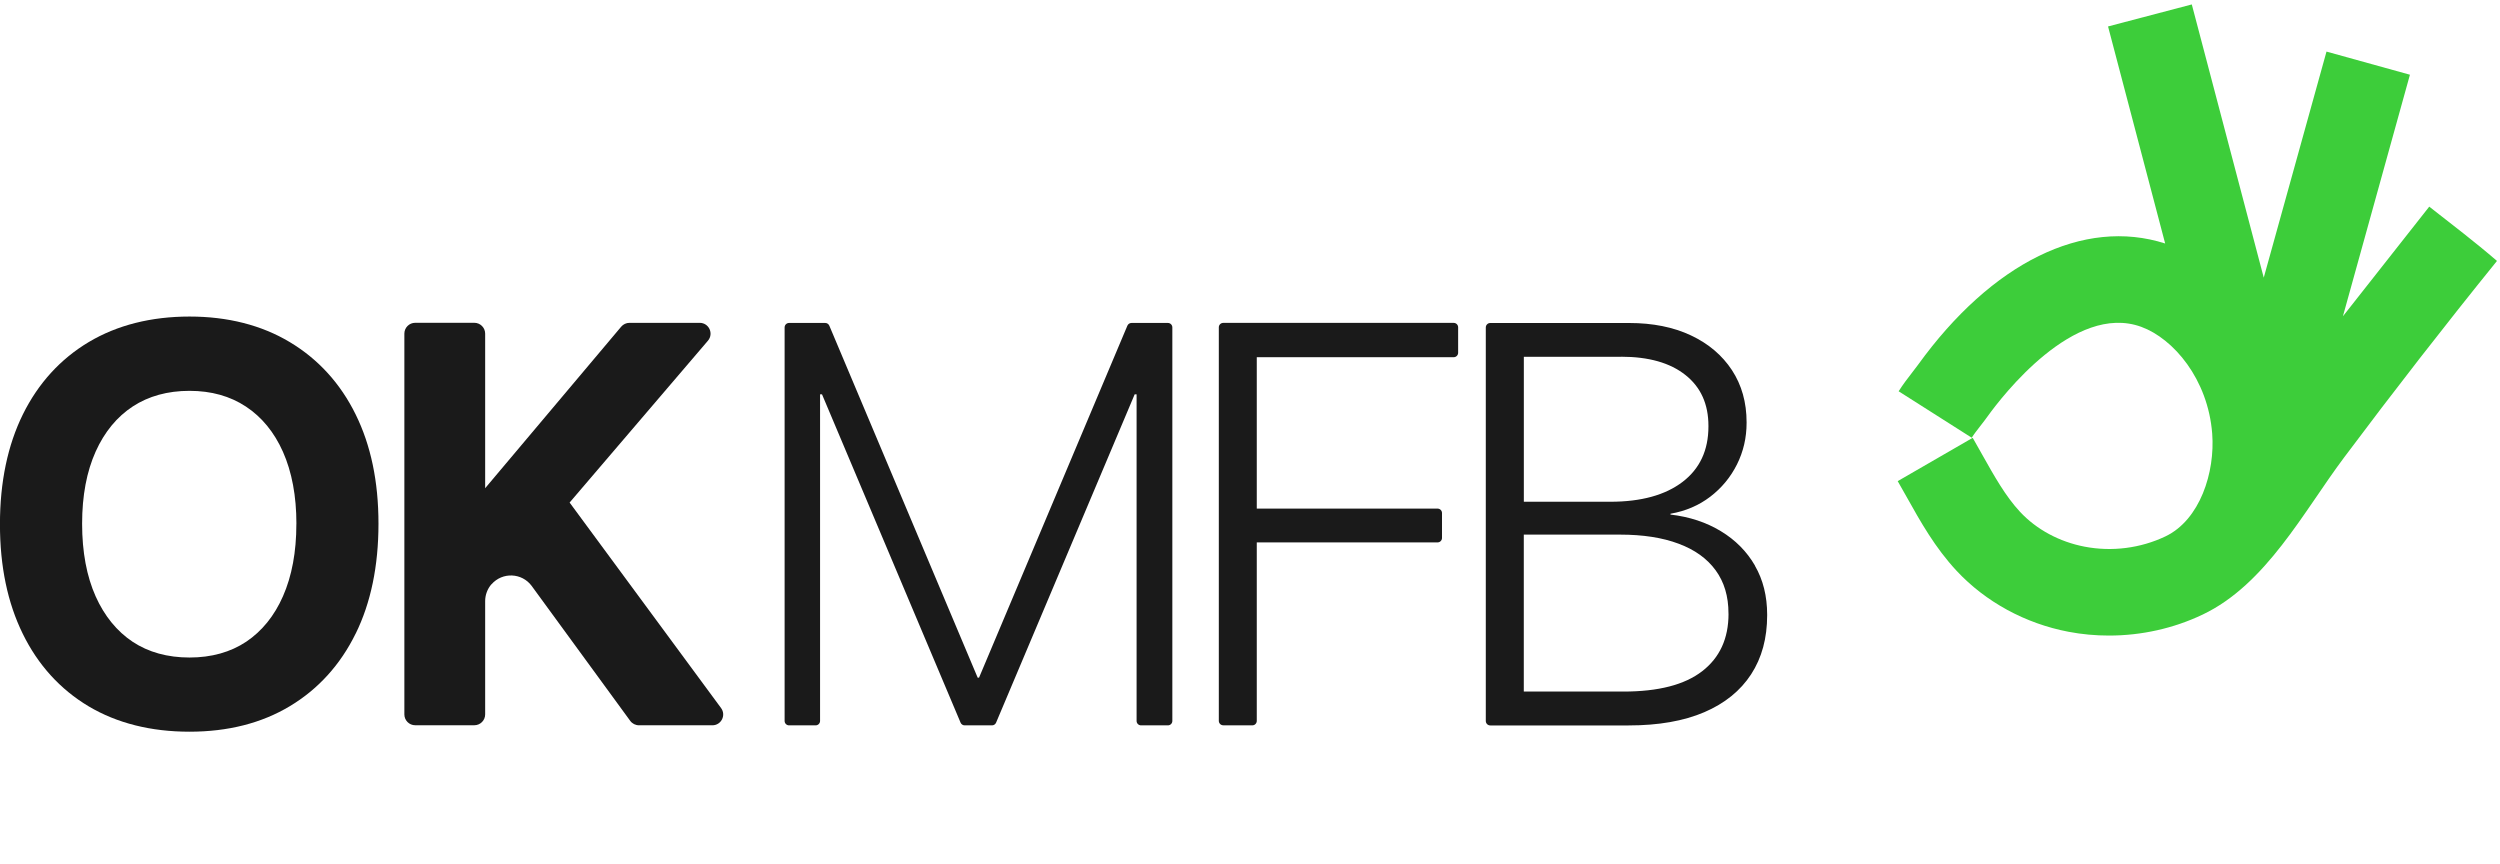
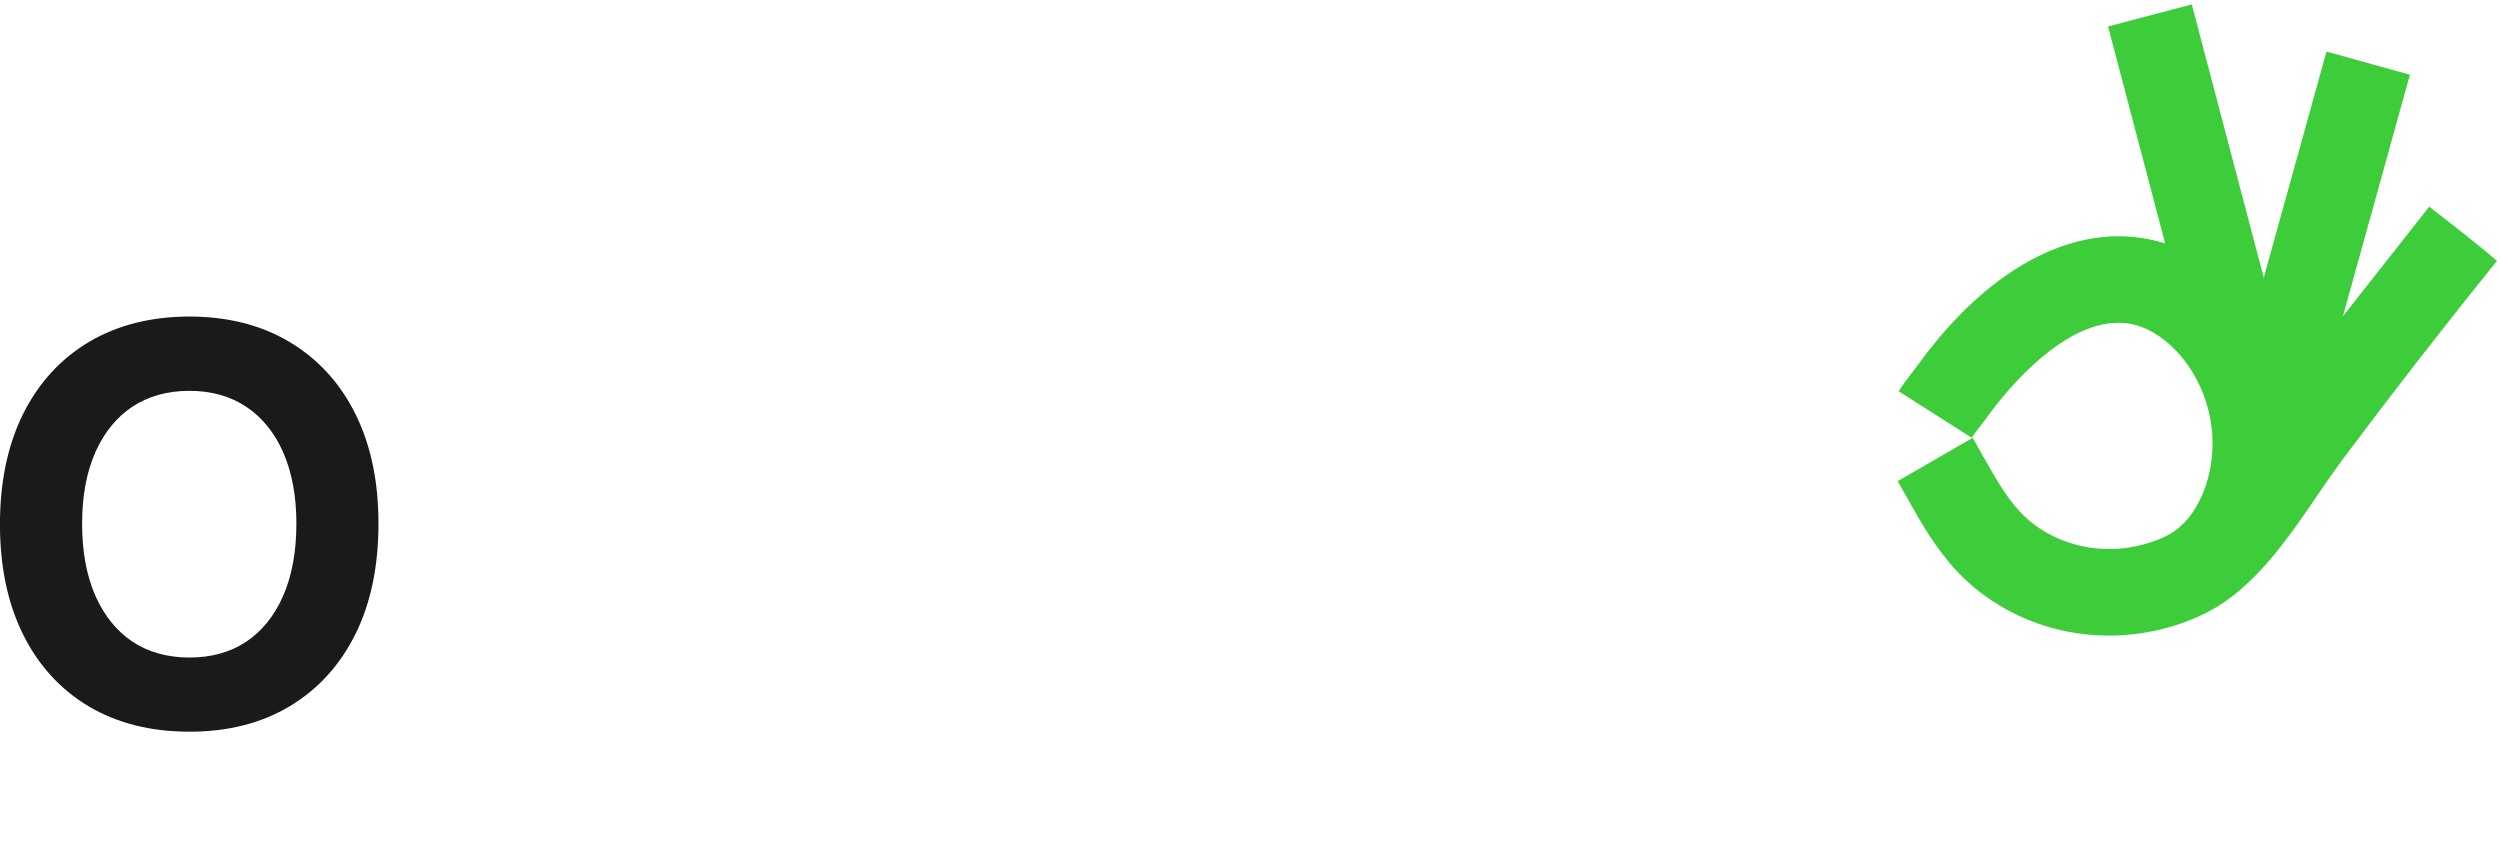
<svg xmlns="http://www.w3.org/2000/svg" width="110" height="38" viewBox="0 0 110 38" fill="none">
-   <path d="M43.08 29.816H43.017L36.49 14.329C36.459 14.257 36.389 14.21 36.311 14.21H34.718C34.611 14.21 34.523 14.298 34.523 14.405V31.722C34.523 31.829 34.611 31.916 34.718 31.916H35.888C35.995 31.916 36.083 31.829 36.083 31.722V17.352H36.169L42.266 31.798C42.297 31.87 42.367 31.916 42.445 31.916H43.648C43.726 31.916 43.796 31.87 43.827 31.798L49.925 17.352H50.01V31.722C50.01 31.829 50.098 31.916 50.205 31.916H51.389C51.496 31.916 51.583 31.829 51.583 31.722V14.405C51.583 14.298 51.496 14.21 51.389 14.21H49.785C49.707 14.21 49.637 14.257 49.605 14.329L43.078 29.816H43.08Z" fill="#1A1A1A" />
-   <path d="M53.823 31.915H55.104C55.211 31.915 55.298 31.827 55.298 31.72V23.866H63.253C63.36 23.866 63.448 23.778 63.448 23.671V22.573C63.448 22.466 63.36 22.378 63.253 22.378H55.298V15.717H63.964C64.071 15.717 64.158 15.63 64.158 15.522V14.401C64.158 14.294 64.071 14.207 63.964 14.207H53.823C53.715 14.207 53.628 14.294 53.628 14.401V31.718C53.628 31.825 53.715 31.913 53.823 31.913V31.915Z" fill="#1A1A1A" />
-   <path d="M77.219 24.886C76.859 24.265 76.359 23.759 75.716 23.371C75.074 22.982 74.336 22.738 73.501 22.641V22.604C74.163 22.489 74.747 22.24 75.249 21.857C75.752 21.473 76.145 20.998 76.427 20.434C76.709 19.869 76.85 19.26 76.85 18.606V18.581C76.85 17.705 76.635 16.942 76.205 16.285C75.775 15.632 75.175 15.121 74.4 14.757C73.628 14.393 72.722 14.212 71.683 14.212H65.57C65.463 14.212 65.375 14.3 65.375 14.407V31.724C65.375 31.831 65.463 31.919 65.57 31.919H71.657C72.975 31.919 74.085 31.724 74.988 31.337C75.892 30.949 76.579 30.392 77.05 29.668C77.521 28.944 77.755 28.08 77.755 27.073V27.048C77.755 26.231 77.576 25.51 77.216 24.89L77.219 24.886ZM71.33 15.696C72.541 15.696 73.484 15.964 74.159 16.5C74.835 17.035 75.171 17.782 75.171 18.738V18.764C75.171 19.811 74.792 20.625 74.031 21.205C73.269 21.785 72.21 22.077 70.853 22.077H67.049V15.698H71.332L71.33 15.696ZM76.055 27.007C76.055 28.096 75.668 28.938 74.895 29.534C74.122 30.132 72.966 30.429 71.428 30.429H67.047V23.523H71.28C72.286 23.523 73.145 23.655 73.857 23.922C74.57 24.187 75.113 24.578 75.489 25.094C75.865 25.61 76.053 26.238 76.053 26.984V27.009L76.055 27.007Z" fill="#1A1A1A" />
  <path d="M15.652 27.875C16.316 26.523 16.653 24.905 16.653 23.044C16.653 21.183 16.316 19.591 15.652 18.242C14.981 16.875 14.004 15.803 12.752 15.053C11.506 14.306 10.02 13.928 8.338 13.928C6.656 13.928 5.161 14.304 3.913 15.046C2.661 15.791 1.682 16.866 1.006 18.234C0.339 19.587 -0.002 21.206 -0.002 23.067C-0.002 24.928 0.335 26.525 0.999 27.881C1.672 29.258 2.65 30.332 3.899 31.078C5.145 31.819 6.639 32.195 8.336 32.195C10.034 32.195 11.514 31.817 12.756 31.07C14.002 30.322 14.977 29.248 15.65 27.875H15.652ZM13.04 23.044V23.067C13.04 24.28 12.843 25.345 12.452 26.233C12.074 27.095 11.529 27.768 10.836 28.234C10.145 28.695 9.306 28.931 8.338 28.931C7.371 28.931 6.53 28.697 5.839 28.24C5.145 27.778 4.596 27.105 4.209 26.242C3.814 25.357 3.613 24.288 3.613 23.046C3.613 21.804 3.814 20.749 4.209 19.869C4.596 19.009 5.145 18.341 5.842 17.884C6.539 17.428 7.378 17.197 8.338 17.197C9.298 17.197 10.125 17.43 10.822 17.89C11.519 18.351 12.068 19.02 12.45 19.879C12.843 20.763 13.042 21.829 13.042 23.046L13.04 23.044Z" fill="#1A1A1A" />
-   <path d="M21.625 25.711C22.102 25.162 22.967 25.197 23.397 25.785L27.73 31.718C27.82 31.841 27.964 31.913 28.116 31.913H31.344C31.735 31.913 31.959 31.469 31.727 31.154L25.063 22.112L31.149 14.991C31.414 14.681 31.194 14.205 30.787 14.205H27.697C27.557 14.205 27.423 14.267 27.333 14.374L21.347 21.481V14.68C21.347 14.417 21.133 14.203 20.87 14.203H18.269C18.006 14.203 17.792 14.417 17.792 14.68V31.434C17.792 31.697 18.006 31.911 18.269 31.911H20.87C21.133 31.911 21.347 31.697 21.347 31.434V26.449C21.347 26.176 21.446 25.911 21.625 25.705V25.711Z" fill="#1A1A1A" />
  <path d="M106.888 9.091L103.088 13.917L106.037 3.288L102.366 2.27L99.605 12.217L96.439 0.195L92.754 1.164L95.267 10.714C91.691 9.566 87.646 11.546 84.387 16.06C84.299 16.182 84.21 16.295 84.122 16.408C83.943 16.64 83.74 16.901 83.54 17.216L86.756 19.26C86.859 19.096 86.986 18.935 87.132 18.746C87.247 18.6 87.362 18.45 87.476 18.291C88.084 17.448 91.267 13.3 94.218 14.382C95.628 14.898 97.152 16.677 97.337 19.081C97.468 20.778 96.802 22.877 95.275 23.603C94.183 24.123 92.924 24.284 91.726 24.054C90.615 23.842 89.604 23.297 88.88 22.519C88.242 21.833 87.745 20.944 87.217 20.004C87.079 19.756 86.941 19.509 86.799 19.264L83.499 21.17C83.631 21.399 83.762 21.631 83.892 21.864C84.505 22.96 85.14 24.095 86.09 25.115C87.364 26.482 89.112 27.436 91.014 27.798C91.602 27.911 92.199 27.965 92.797 27.965C94.218 27.965 95.635 27.652 96.915 27.042C99.708 25.713 101.353 22.515 103.135 20.136C105.325 17.21 107.569 14.323 109.867 11.481C108.901 10.646 107.891 9.881 106.888 9.093V9.091Z" fill="#3DCD3A" />
</svg>